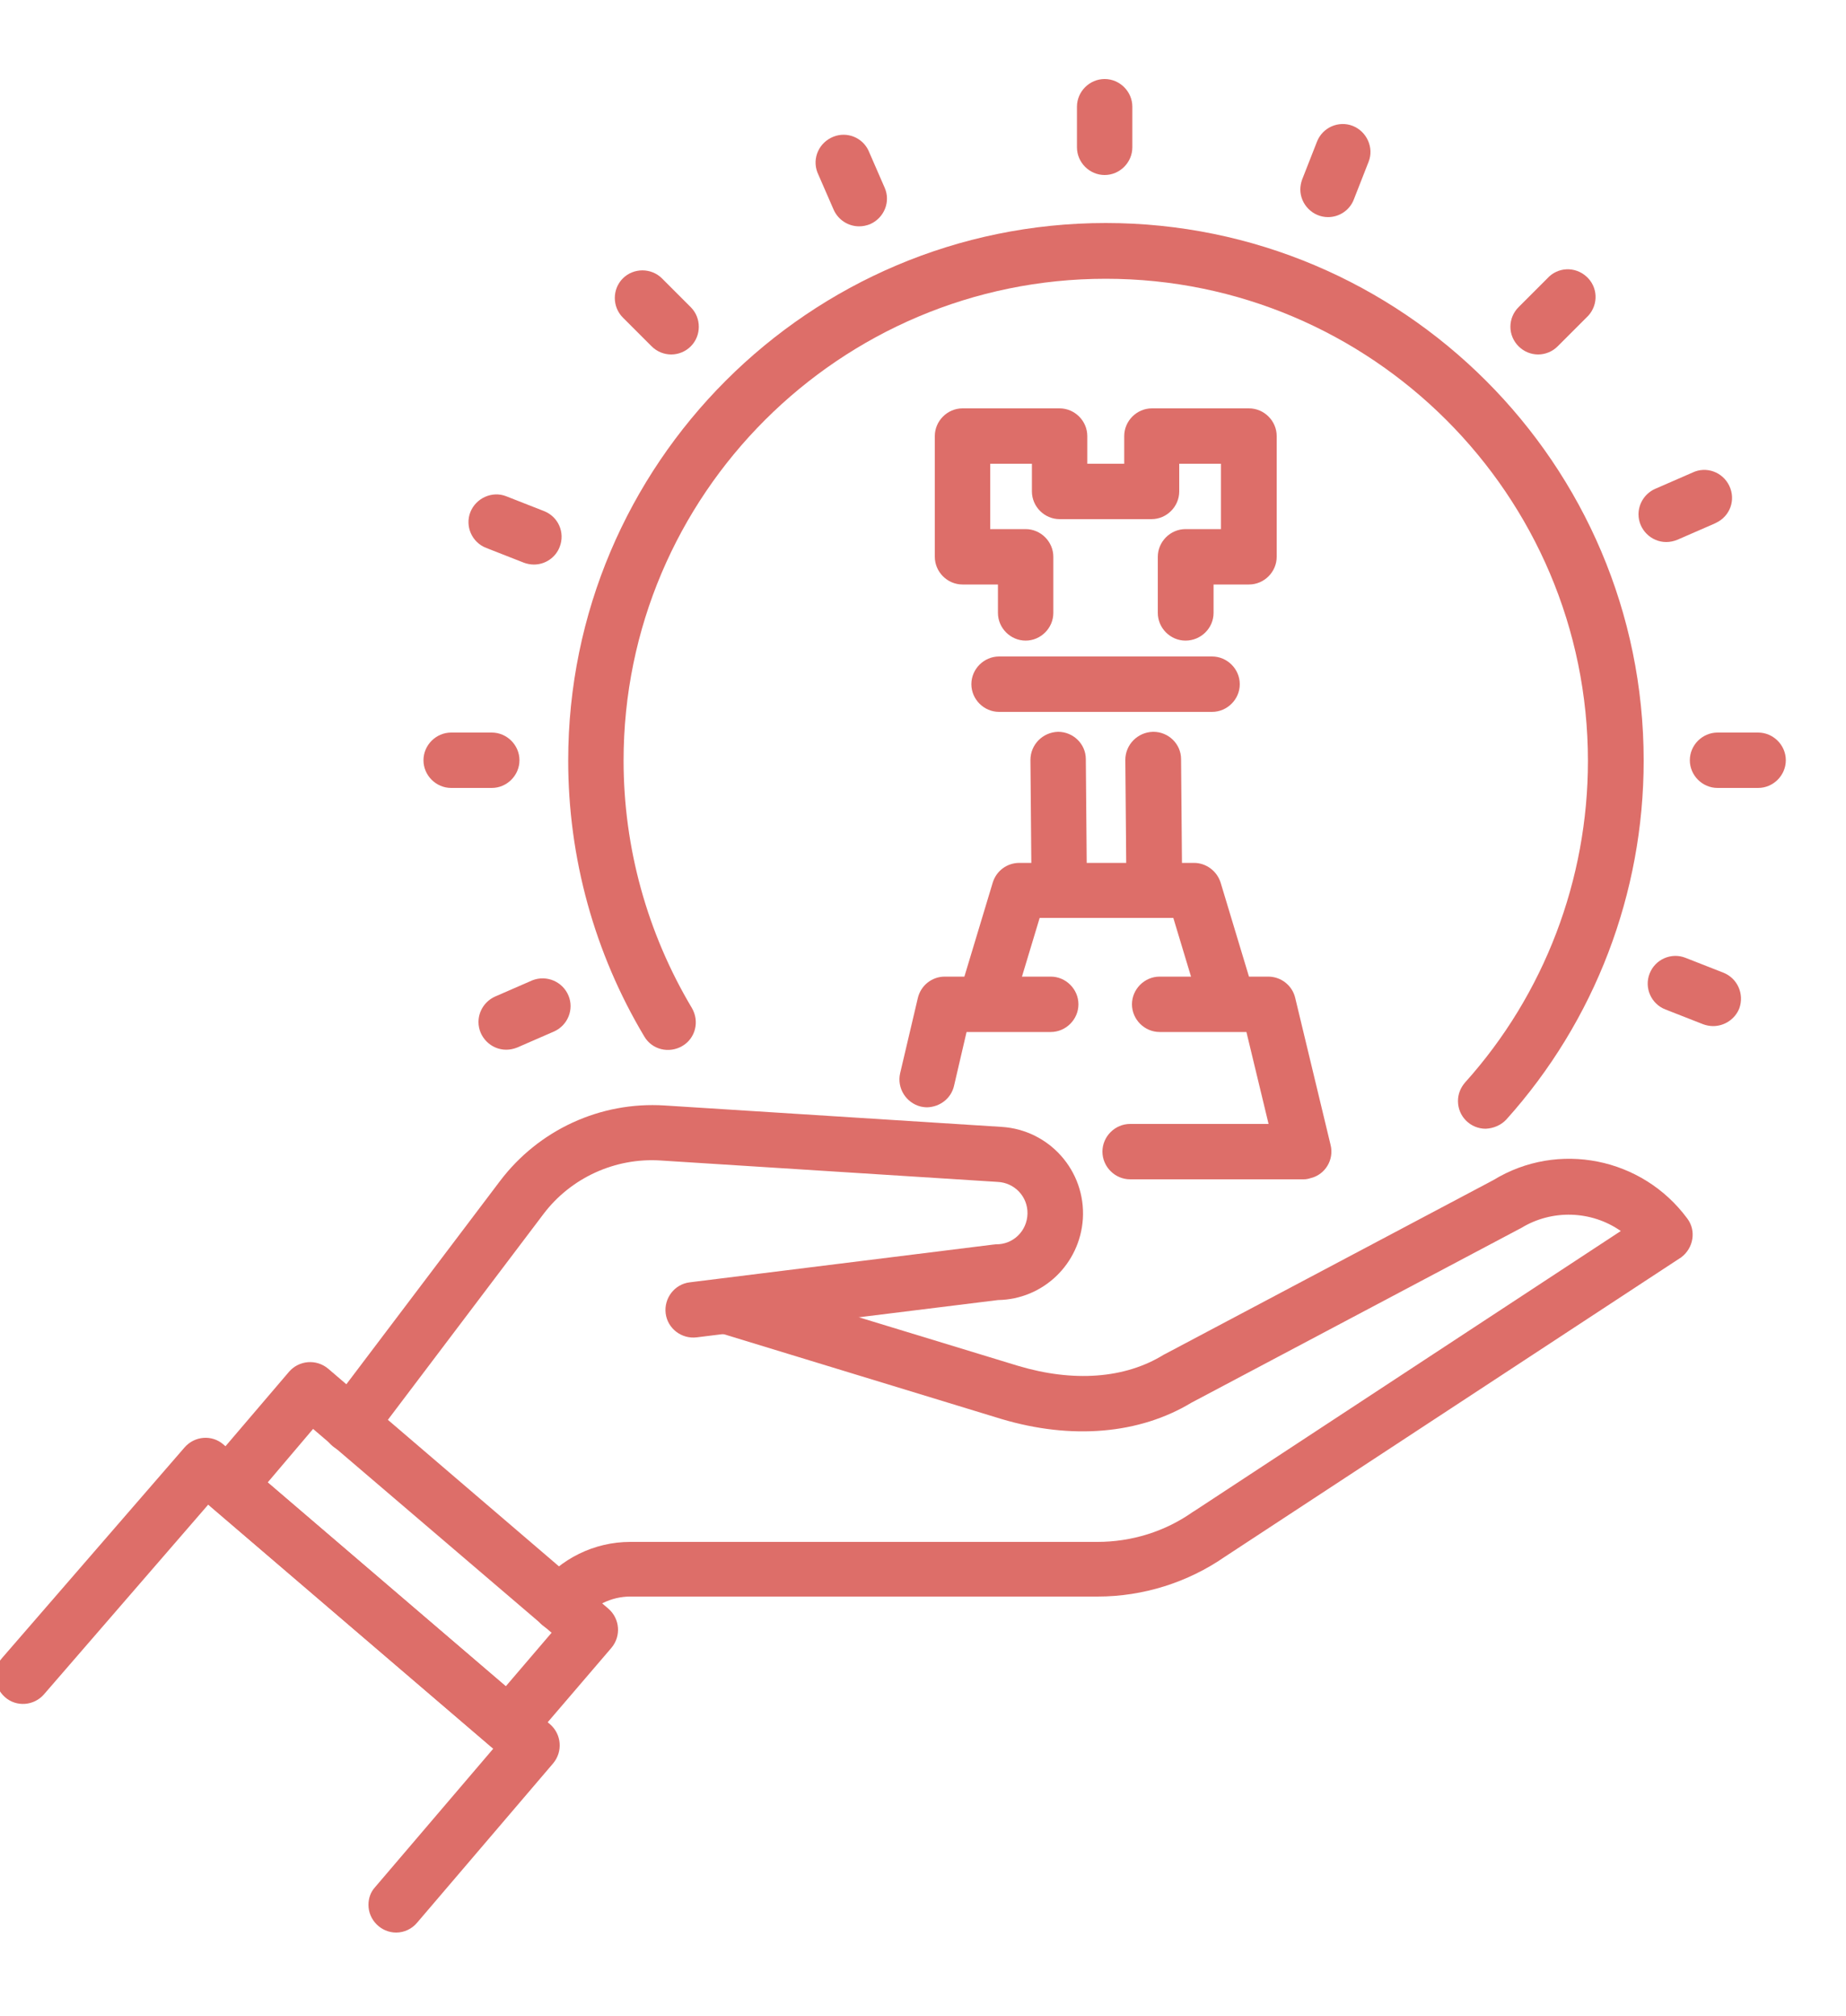
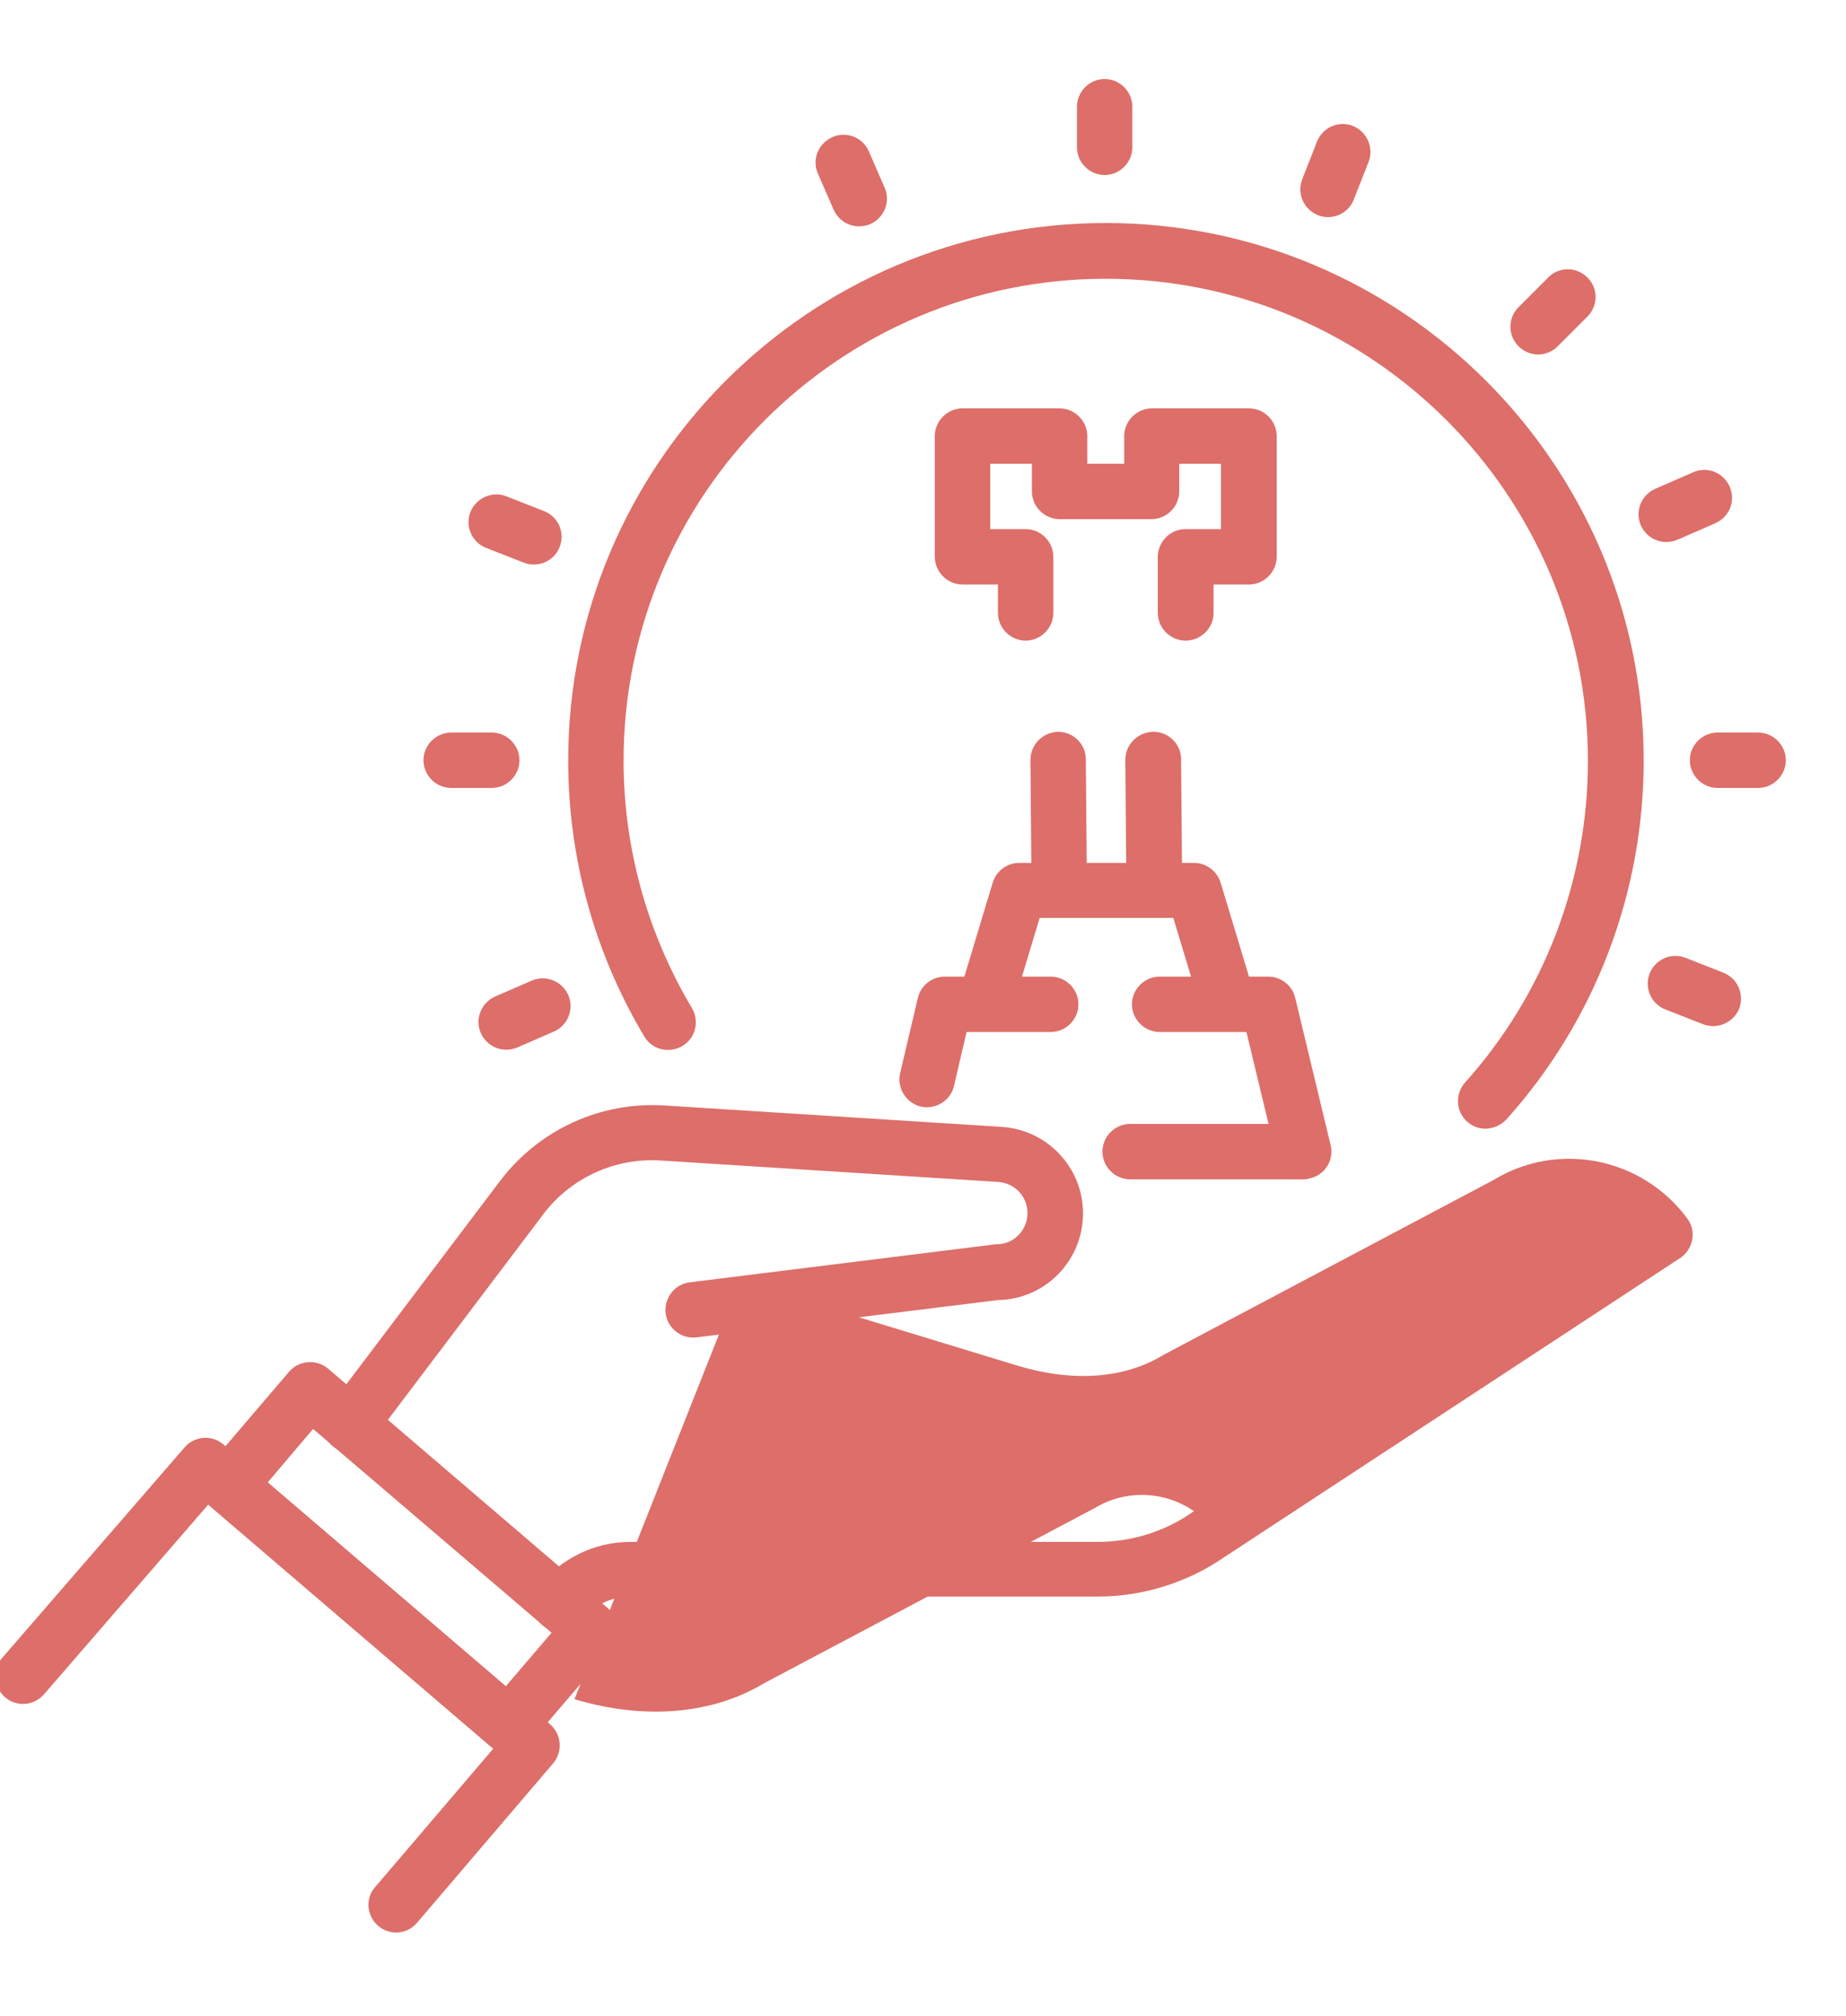
<svg xmlns="http://www.w3.org/2000/svg" version="1.1" id="Layer_2_00000067228338902934829040000016833631829202921887_" x="0px" y="0px" viewBox="0 0 500 546" style="enable-background:new 0 0 500 546;" xml:space="preserve">
  <style type="text/css">
	.st0{fill:#DD6E69;}
</style>
-   <path class="st0" d="M151.7,441.9c-4.1,0-7.5-3.4-7.5-7.5c0-1.7,0.6-3.3,1.6-4.6c6-7.7,15.2-12.2,24.9-12.2h126.5  c9.3,0,18.4-2.8,26-8.2l0.2-0.1L439,333.4c-8-5.6-18.7-5.9-27-0.8l-0.4,0.2l-88.9,47.1c-14.1,8.5-32.4,10.1-51.5,4.4L194.9,361  c-4-1.2-6.2-5.4-5-9.4s5.4-6.2,9.4-5l76.4,23.3c15,4.5,29,3.5,39.5-3l0.4-0.2l88.9-47.1c17.5-10.7,40.3-6.1,52.5,10.4  c2.5,3.3,1.7,8-1.6,10.5c-0.1,0.1-0.2,0.2-0.3,0.2l-123.3,80.9c-10.1,7-22.2,10.8-34.5,10.8H170.7c-5.1,0-10,2.4-13.1,6.4  C156.2,440.8,154,441.9,151.7,441.9z" />
+   <path class="st0" d="M151.7,441.9c-4.1,0-7.5-3.4-7.5-7.5c0-1.7,0.6-3.3,1.6-4.6c6-7.7,15.2-12.2,24.9-12.2h126.5  c9.3,0,18.4-2.8,26-8.2l0.2-0.1c-8-5.6-18.7-5.9-27-0.8l-0.4,0.2l-88.9,47.1c-14.1,8.5-32.4,10.1-51.5,4.4L194.9,361  c-4-1.2-6.2-5.4-5-9.4s5.4-6.2,9.4-5l76.4,23.3c15,4.5,29,3.5,39.5-3l0.4-0.2l88.9-47.1c17.5-10.7,40.3-6.1,52.5,10.4  c2.5,3.3,1.7,8-1.6,10.5c-0.1,0.1-0.2,0.2-0.3,0.2l-123.3,80.9c-10.1,7-22.2,10.8-34.5,10.8H170.7c-5.1,0-10,2.4-13.1,6.4  C156.2,440.8,154,441.9,151.7,441.9z" />
  <path class="st0" d="M94.9,393.4c-4.1,0-7.5-3.3-7.5-7.5c0-1.6,0.5-3.2,1.5-4.5l46.5-61.5c10.5-13.9,27.2-21.6,44.6-20.5l91.3,5.8  c12.9,0.8,22.8,11.9,22,24.9c-0.8,12.2-10.7,21.8-23,22l-81.6,10.1c-4.1,0.5-7.9-2.4-8.4-6.5s2.4-7.9,6.5-8.4l82-10.2  c0.3,0,0.6-0.1,0.9-0.1c4.7,0.1,8.5-3.6,8.6-8.3c0.1-4.6-3.5-8.4-8.1-8.6l-91.3-5.8c-12.3-0.8-24.3,4.7-31.7,14.5l-46.5,61.5  C99.4,392.2,97.2,393.3,94.9,393.4z" />
  <path class="st0" d="M137.8,474.8c-1.8,0-3.5-0.6-4.9-1.8L57,408c-3.1-2.7-3.5-7.4-0.8-10.6l0,0l22.1-25.9c2.7-3.1,7.4-3.5,10.6-0.8  l75.9,65c3.1,2.7,3.5,7.4,0.8,10.6l0,0l-22.1,25.8c-1.3,1.5-3.1,2.5-5.1,2.6C138.2,474.8,138,474.8,137.8,474.8z M72.5,401.5  l64.5,55.2l12.4-14.5L84.8,387L72.5,401.5z" />
  <path class="st0" d="M107.3,523.4c-4.1,0-7.5-3.4-7.5-7.5c0-1.8,0.6-3.5,1.8-4.8l32-37.5l-77.2-66.1l-44.5,51.4  c-2.7,3.1-7.5,3.5-10.6,0.7s-3.5-7.5-0.7-10.6L50,392c2.7-3.1,7.4-3.5,10.5-0.8L149,467c3.1,2.7,3.5,7.4,0.8,10.6L113,520.7  C111.6,522.4,109.5,523.4,107.3,523.4z" />
  <path class="st0" d="M251.1,299.9c-0.6,0-1.2-0.1-1.7-0.2c-4-1-6.5-5-5.6-9l4.8-20.4c0.8-3.4,3.8-5.8,7.3-5.8h28.7  c4.1,0,7.5,3.4,7.5,7.5s-3.4,7.5-7.5,7.5h-22.8l-3.4,14.6C257.6,297.5,254.6,299.8,251.1,299.9z" />
  <path class="st0" d="M353.1,319.4h-47c-4.1,0-7.5-3.4-7.5-7.5s3.4-7.5,7.5-7.5h37.5l-6-24.9h-23.5c-4.1,0-7.5-3.4-7.5-7.5  s3.4-7.5,7.5-7.5h29.4c3.5,0,6.5,2.4,7.3,5.7l9.6,39.9c1,4-1.5,8.1-5.5,9C354.3,319.3,353.7,319.4,353.1,319.4L353.1,319.4z" />
  <path class="st0" d="M332.6,279.1c-3.3,0-6.2-2.2-7.2-5.3l-7.6-25.2h-36.2l-7.6,25.2c-1.2,4-5.4,6.2-9.3,5c-4-1.2-6.2-5.4-5-9.3  l9.2-30.5c1-3.2,3.9-5.3,7.2-5.3h47.3c3.3,0,6.2,2.2,7.2,5.3l9.2,30.5c1.2,4-1,8.1-5,9.4C334,279,333.3,279.1,332.6,279.1z" />
  <path class="st0" d="M286.9,248.2c-4.1,0-7.5-3.3-7.5-7.4l-0.3-35c0-4.1,3.3-7.5,7.5-7.6l0,0c4.1,0,7.5,3.3,7.5,7.4l0.3,35  C294.3,244.8,291,248.2,286.9,248.2L286.9,248.2L286.9,248.2z" />
  <path class="st0" d="M312.6,248.2c-4.1,0-7.5-3.3-7.5-7.4l-0.3-35c0-4.1,3.3-7.5,7.5-7.6h0.1c4.1,0,7.5,3.3,7.5,7.4l0.3,35  C320.1,244.8,316.8,248.2,312.6,248.2L312.6,248.2L312.6,248.2z" />
-   <path class="st0" d="M328.3,192.8h-57.7c-4.1,0-7.5-3.4-7.5-7.5s3.4-7.5,7.5-7.5h57.7c4.1,0,7.5,3.4,7.5,7.5  S332.4,192.8,328.3,192.8L328.3,192.8z" />
  <path class="st0" d="M321.1,173.5c-4.1,0-7.5-3.4-7.5-7.5v-15.2c0-4.1,3.4-7.5,7.5-7.5l0,0h9.6v-17.7h-11.3v7.5  c0,4.1-3.4,7.5-7.5,7.5H287c-4.1,0-7.5-3.4-7.5-7.5v-7.5h-11.3v17.7h9.6c4.1,0,7.5,3.4,7.5,7.5l0,0V166c0,4.1-3.4,7.5-7.5,7.5  s-7.5-3.4-7.5-7.5v-7.7h-9.6c-4.1,0-7.5-3.4-7.5-7.5v-32.7c0-4.1,3.4-7.5,7.5-7.5l0,0H287c4.1,0,7.5,3.4,7.5,7.5l0,0v7.5h10v-7.5  c0-4.1,3.4-7.5,7.5-7.5l0,0h26.3c4.1,0,7.5,3.4,7.5,7.5l0,0v32.7c0,4.1-3.4,7.5-7.5,7.5l0,0h-9.6v7.7  C328.7,170.1,325.3,173.5,321.1,173.5C321.2,173.5,321.2,173.5,321.1,173.5z" />
  <path class="st0" d="M402.4,305.7c-4.1,0-7.5-3.3-7.5-7.5c0-1.9,0.7-3.6,1.9-5c21.5-23.9,33.3-55,33.3-87.1  c0-72-58.6-130.6-130.6-130.6S168.9,134,168.9,206c0,23.6,6.4,46.7,18.5,67c2.1,3.6,1,8.2-2.6,10.3c-3.6,2.1-8.2,1-10.3-2.6  c-13.5-22.6-20.6-48.4-20.6-74.7c0-80.3,65.3-145.6,145.6-145.6S445.2,125.7,445.2,206c0,35.9-13.2,70.5-37.2,97.2  C406.6,304.7,404.6,305.6,402.4,305.7z" />
  <path class="st0" d="M299.2,47.4c-4.1,0-7.5-3.4-7.5-7.5v-11c0-4.1,3.4-7.5,7.5-7.5s7.5,3.4,7.5,7.5v11  C306.7,44,303.3,47.4,299.2,47.4z" />
  <path class="st0" d="M133.2,213.4h-11c-4.1,0-7.5-3.4-7.5-7.5s3.4-7.5,7.5-7.5l0,0h11c4.1,0,7.5,3.4,7.5,7.5  S137.3,213.4,133.2,213.4z" />
  <path class="st0" d="M476.2,213.4h-11c-4.1,0-7.5-3.4-7.5-7.5s3.4-7.5,7.5-7.5l0,0h11c4.1,0,7.5,3.4,7.5,7.5  S480.3,213.4,476.2,213.4z" />
-   <path class="st0" d="M181.8,96c-2,0-3.9-0.8-5.3-2.2l-7.8-7.8c-2.9-2.9-2.9-7.7,0-10.6s7.7-2.9,10.6,0l0,0l7.8,7.8  c2.9,2.9,2.9,7.7,0,10.6C185.7,95.2,183.8,96,181.8,96z" />
  <path class="st0" d="M416.6,96c-4.1,0-7.5-3.4-7.5-7.5c0-2,0.8-3.9,2.2-5.3l7.8-7.8c2.8-3.1,7.5-3.3,10.6-0.5s3.3,7.5,0.5,10.6  c-0.2,0.2-0.3,0.3-0.5,0.5l-7.8,7.8C420.5,95.2,418.6,96,416.6,96z" />
  <path class="st0" d="M232.7,61.3c-3,0-5.7-1.8-6.9-4.5l-4.4-10.1c-1.5-3.9,0.5-8.2,4.4-9.7c3.6-1.4,7.7,0.2,9.4,3.7l4.4,10.1  c1.7,3.8-0.1,8.2-3.9,9.9C234.7,61.1,233.7,61.3,232.7,61.3L232.7,61.3z" />
  <path class="st0" d="M137.1,284.3c-4.1,0-7.5-3.4-7.5-7.5c0-3,1.8-5.7,4.5-6.9l10.1-4.4c3.8-1.5,8.2,0.3,9.8,4.2  c1.5,3.7-0.2,7.9-3.8,9.6l-10.1,4.4C139.1,284.1,138.1,284.3,137.1,284.3z" />
  <path class="st0" d="M451.3,146.8c-4.1,0-7.5-3.4-7.5-7.5c0-3,1.8-5.7,4.5-6.9l10.1-4.4c3.7-1.8,8.2-0.2,10,3.6  c1.8,3.8,0.2,8.2-3.6,10c-0.1,0.1-0.3,0.1-0.4,0.2l-10.1,4.4C453.3,146.6,452.3,146.8,451.3,146.8z" />
  <path class="st0" d="M144.6,152.9c-0.9,0-1.9-0.2-2.7-0.5l-10.2-4c-3.9-1.5-5.8-5.9-4.3-9.7s5.9-5.8,9.7-4.3l10.2,4  c3.9,1.5,5.8,5.8,4.3,9.7C150.5,151,147.7,152.9,144.6,152.9L144.6,152.9z" />
  <path class="st0" d="M464,277.9c-0.9,0-1.9-0.2-2.7-0.5l-10.2-4c-3.9-1.5-5.8-5.9-4.3-9.7c1.5-3.9,5.9-5.8,9.7-4.3l0,0l10.2,4  c3.9,1.5,5.8,5.8,4.4,9.7C470,275.9,467.2,277.9,464,277.9z" />
  <path class="st0" d="M359.7,58.8c-4.1,0-7.5-3.4-7.5-7.5c0-0.9,0.2-1.9,0.5-2.7l4-10.2c1.5-3.9,5.9-5.8,9.7-4.3s5.8,5.9,4.3,9.7  l-4,10.2C365.6,56.9,362.8,58.8,359.7,58.8z" />
</svg>